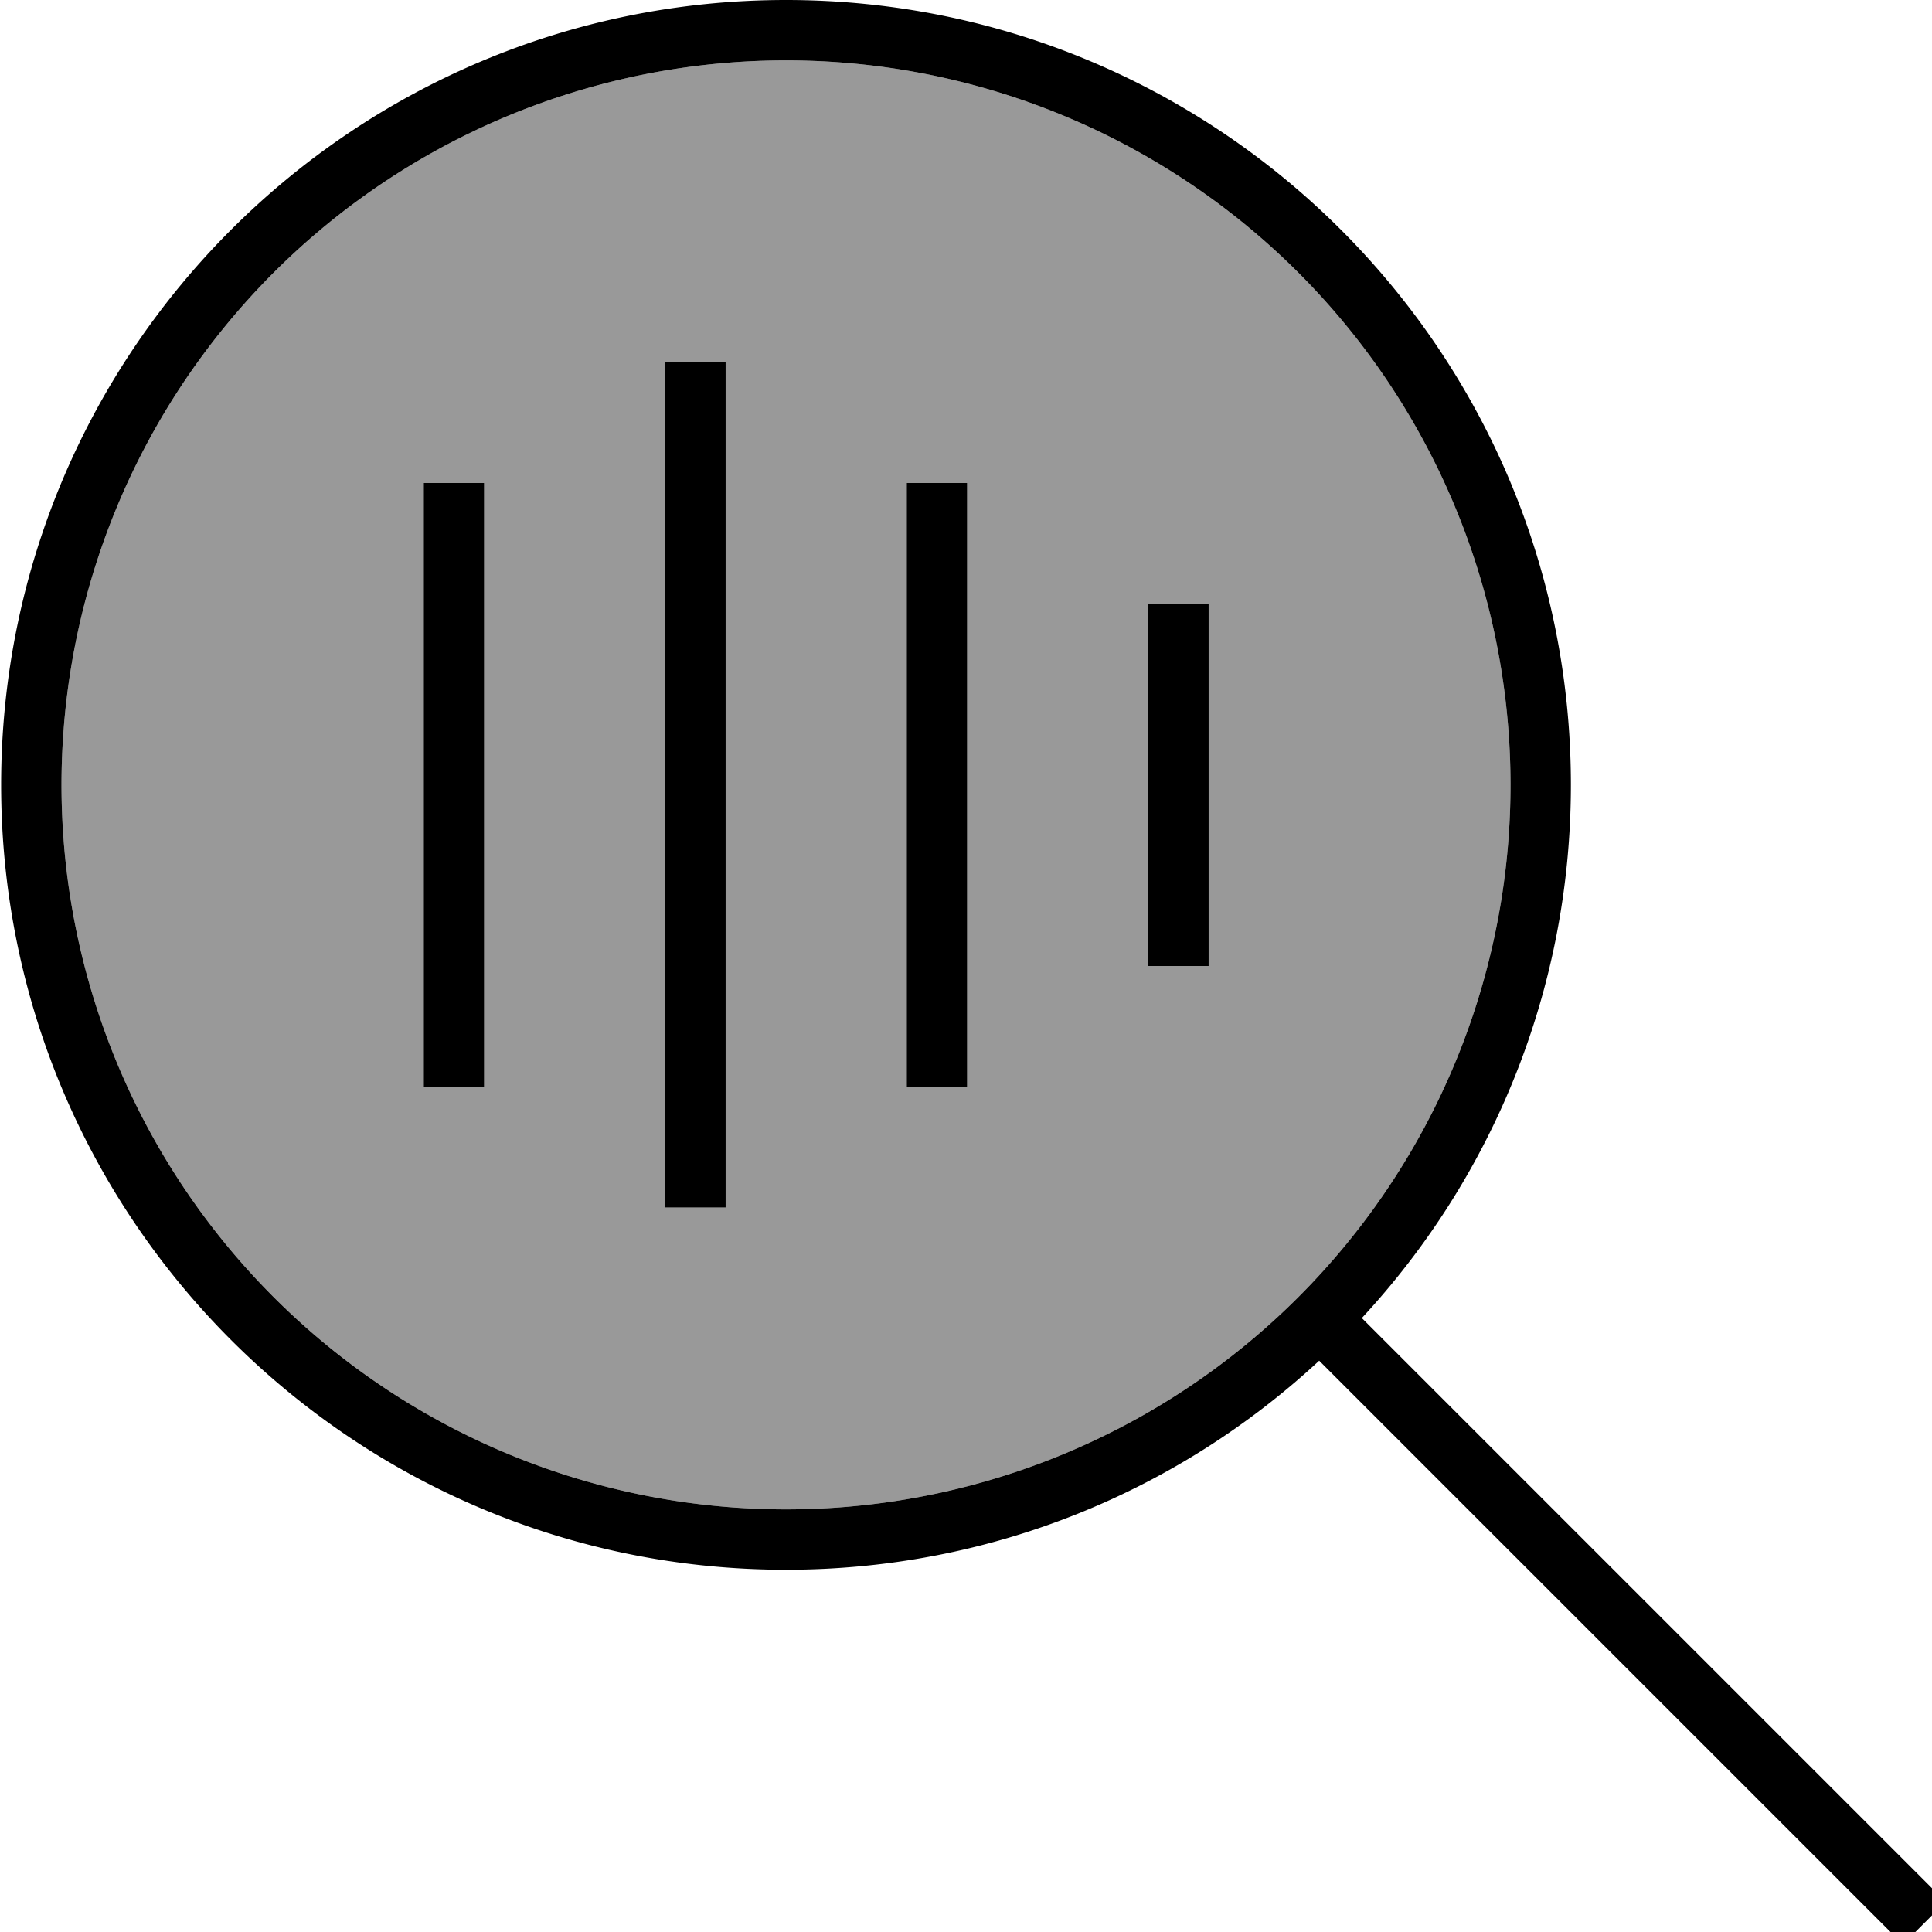
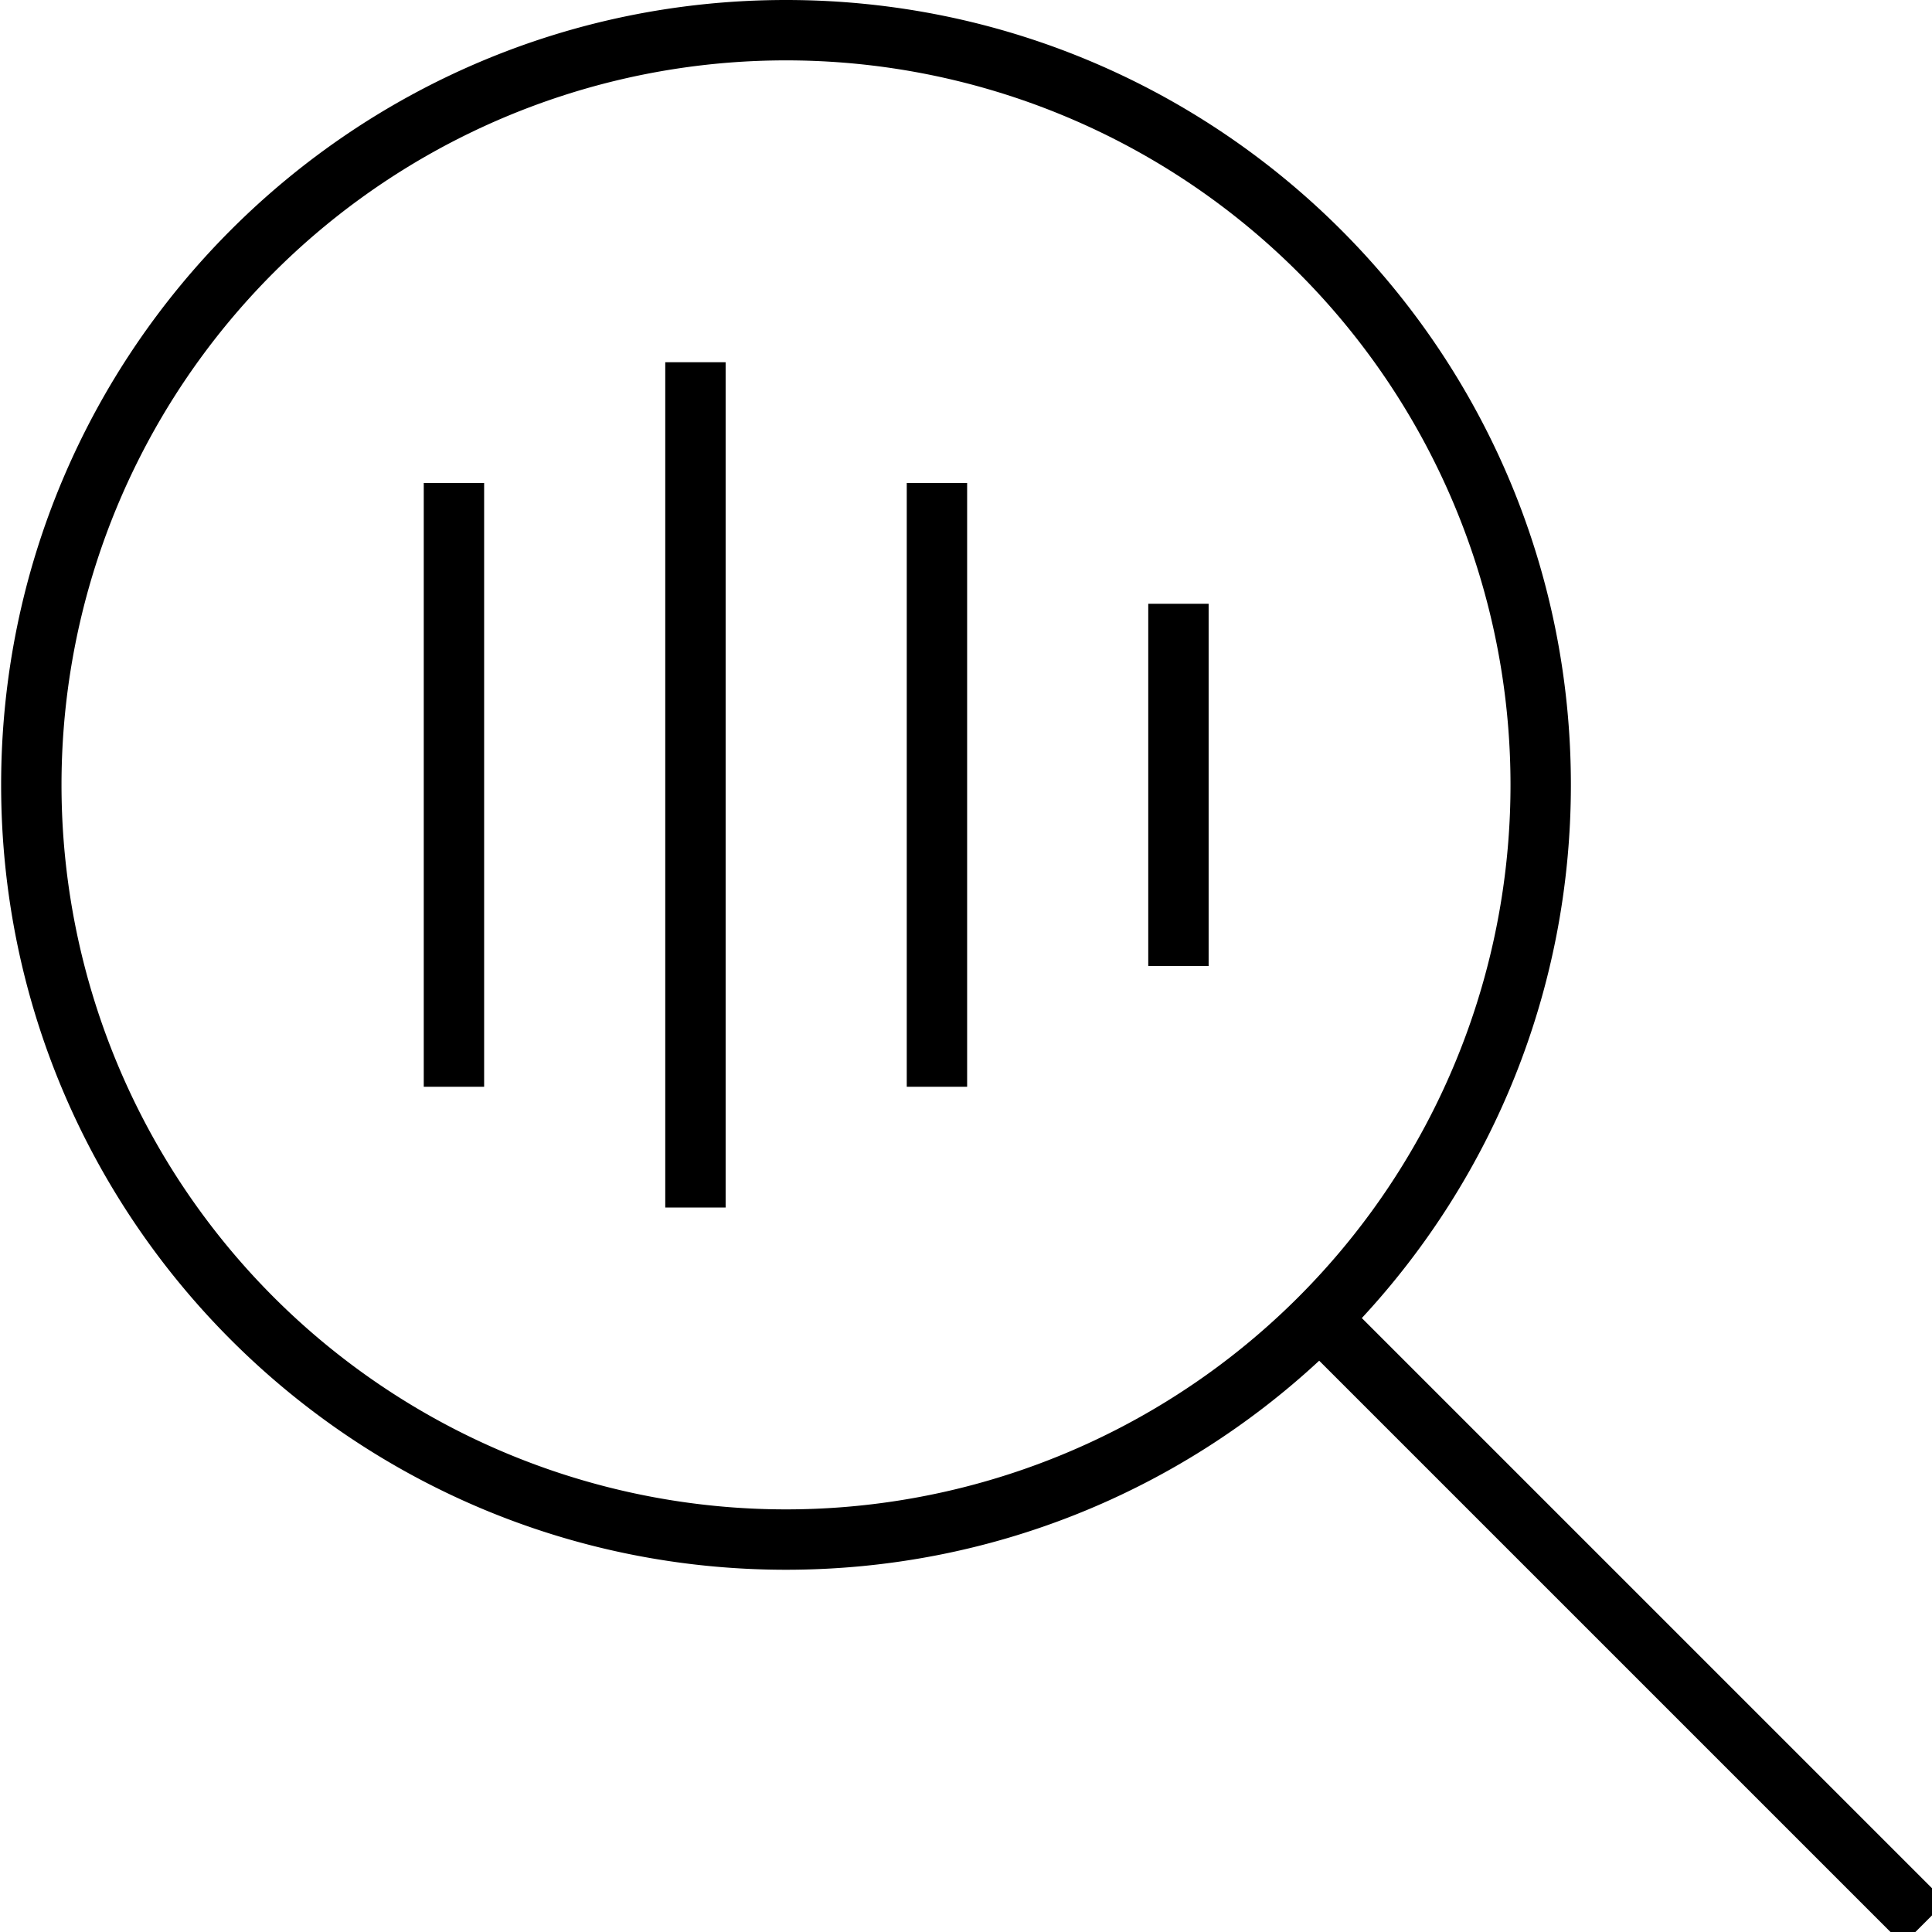
<svg xmlns="http://www.w3.org/2000/svg" viewBox="0 0 512 512">
-   <path style="fill:currentColor;opacity:.4" d="M16.3 208a192 192 0 1 0 384 0 192 192 0 1 0 -384 0zm96-80l16 0 0 160-16 0 0-160zm64-32l16 0 0 224-16 0 0-224zm64 32l16 0 0 160-16 0 0-160zm64 32l16 0 0 96-16 0 0-96z" />
  <path style="fill:currentColor;opacity:1" d="M208.3 16a192 192 0 1 1 0 384 192 192 0 1 1 0-384zm0 400c54.6 0 104.2-21 141.3-55.4L504.3 515.3 515.6 504 360.9 349.3c34.4-37.1 55.4-86.8 55.4-141.3 0-114.9-93.1-208-208-208S.3 93.1 .3 208 93.4 416 208.3 416zm-16-312l0-8-16 0 0 224 16 0 0-216zm-64 32l0-8-16 0 0 160 16 0 0-152zm128 0l0-8-16 0 0 160 16 0 0-152zm64 32l0-8-16 0 0 96 16 0 0-88z" />
</svg>